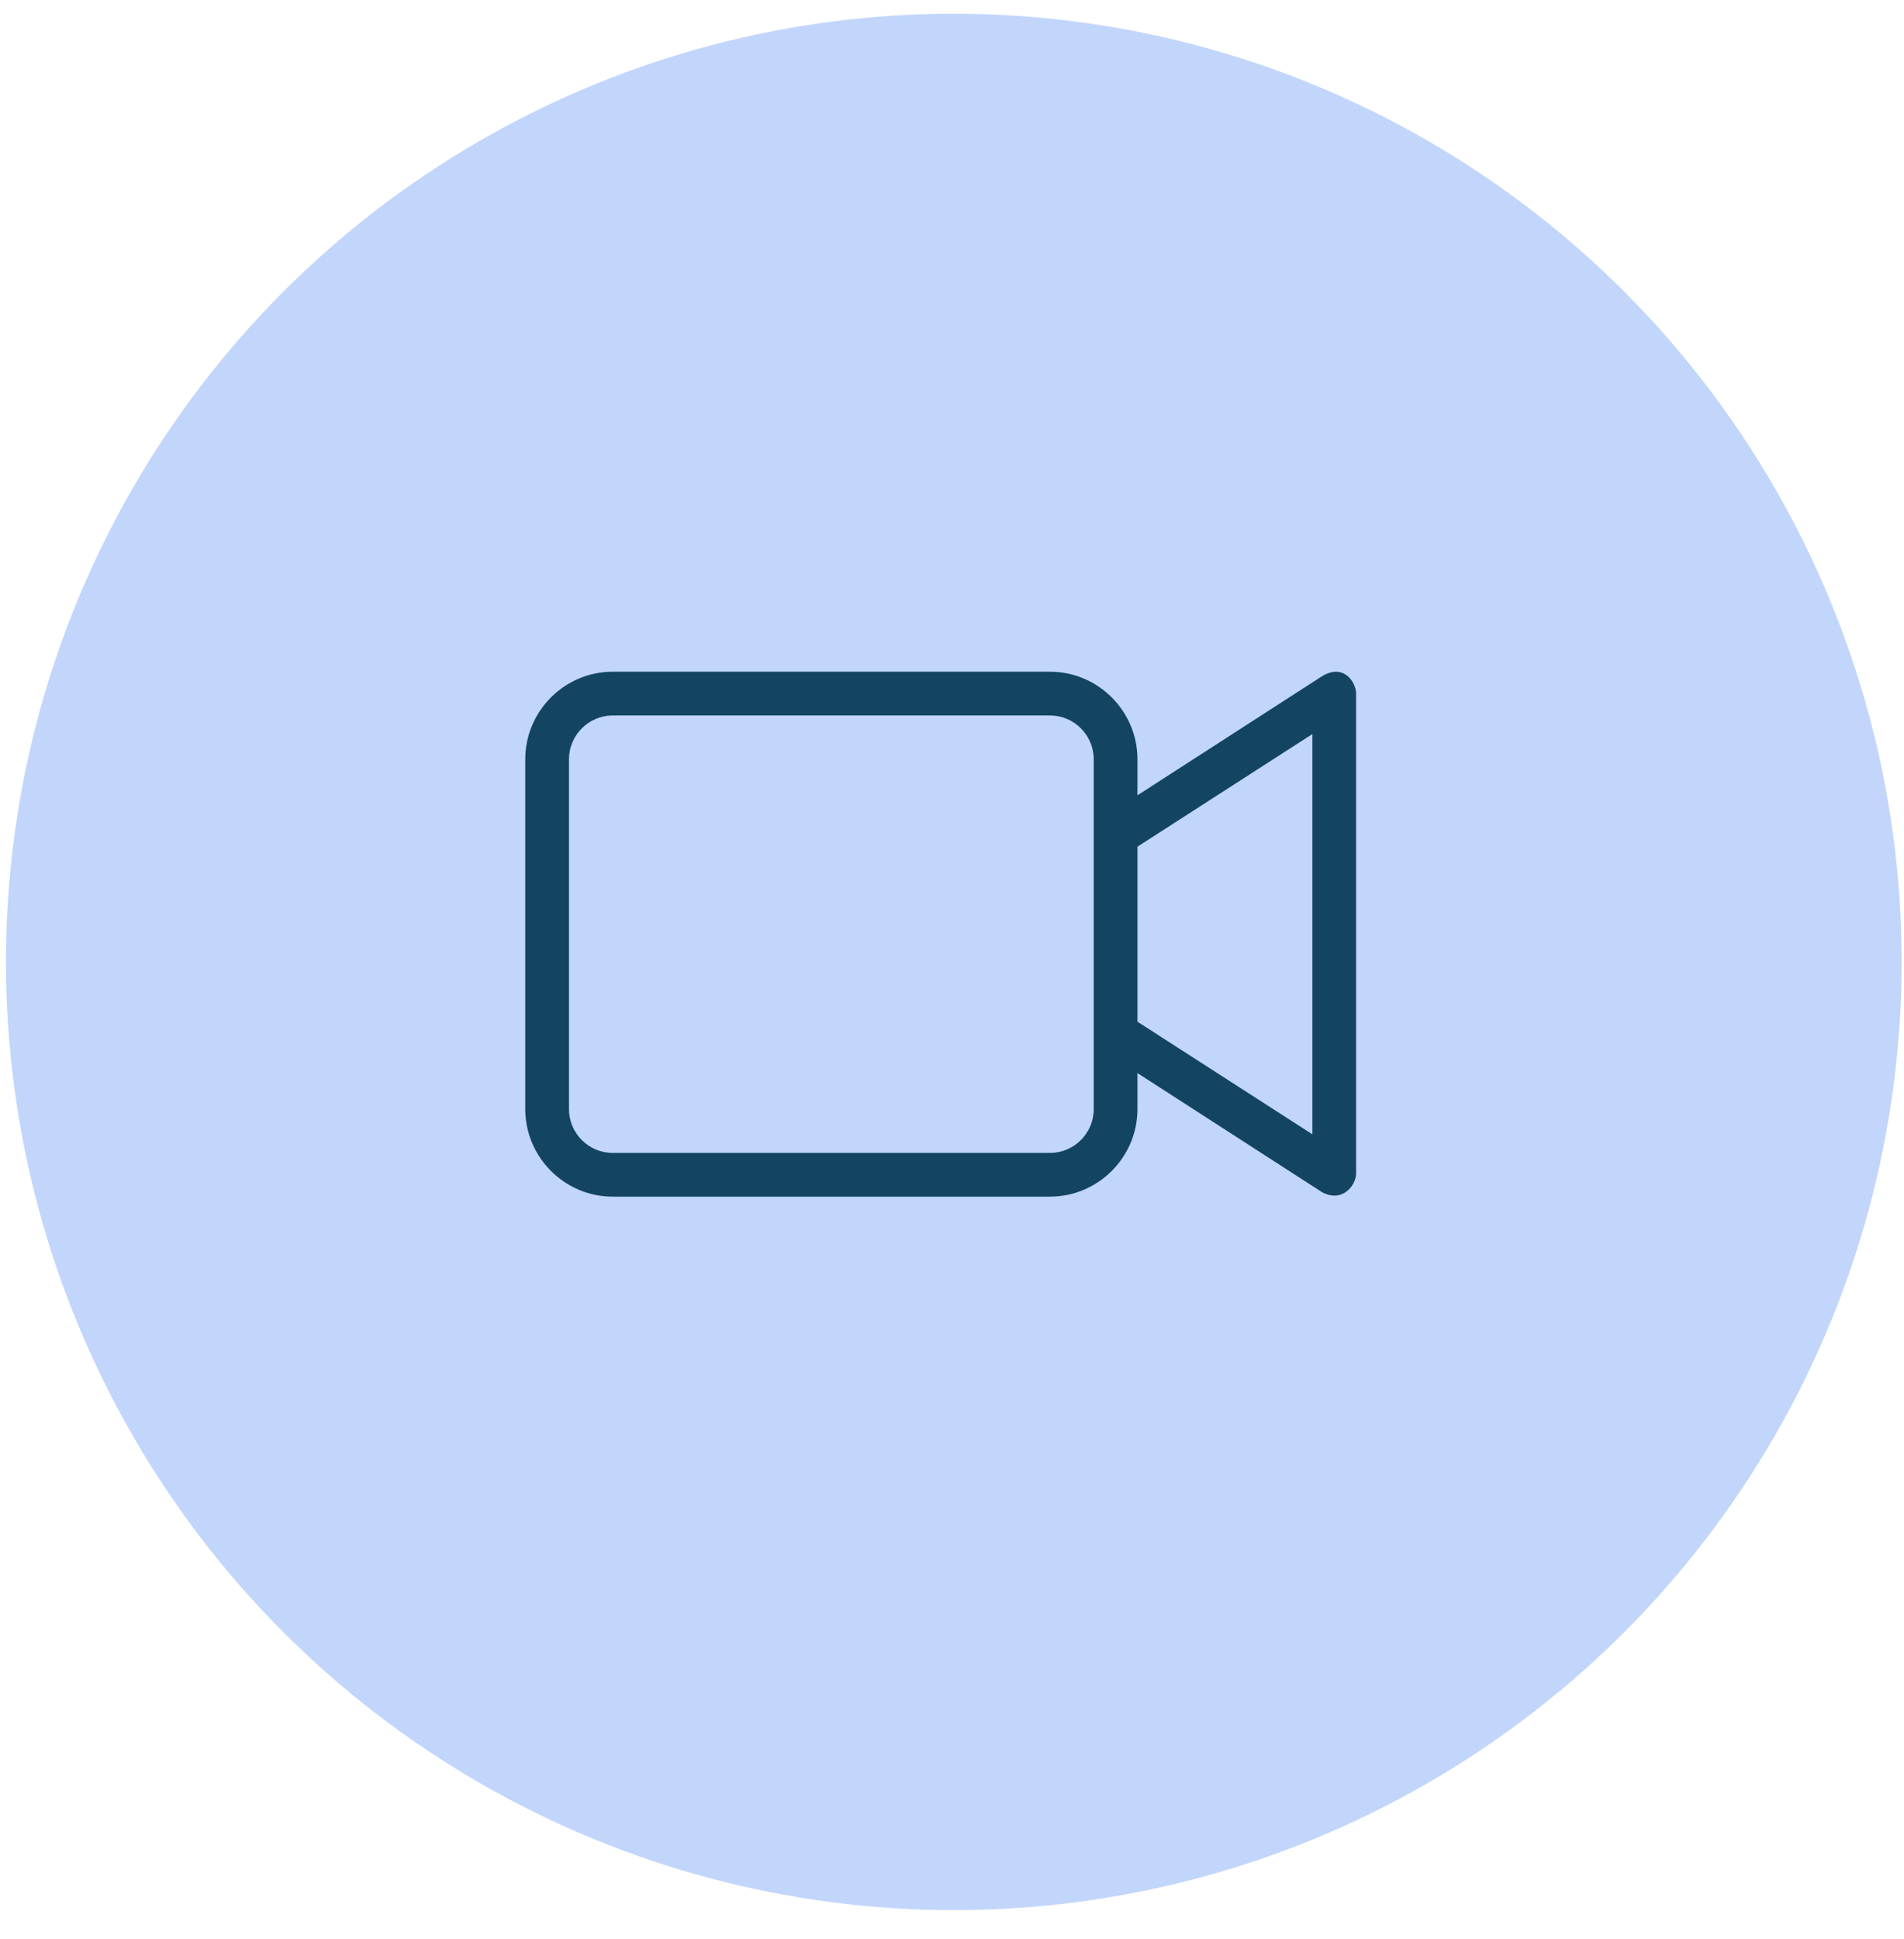
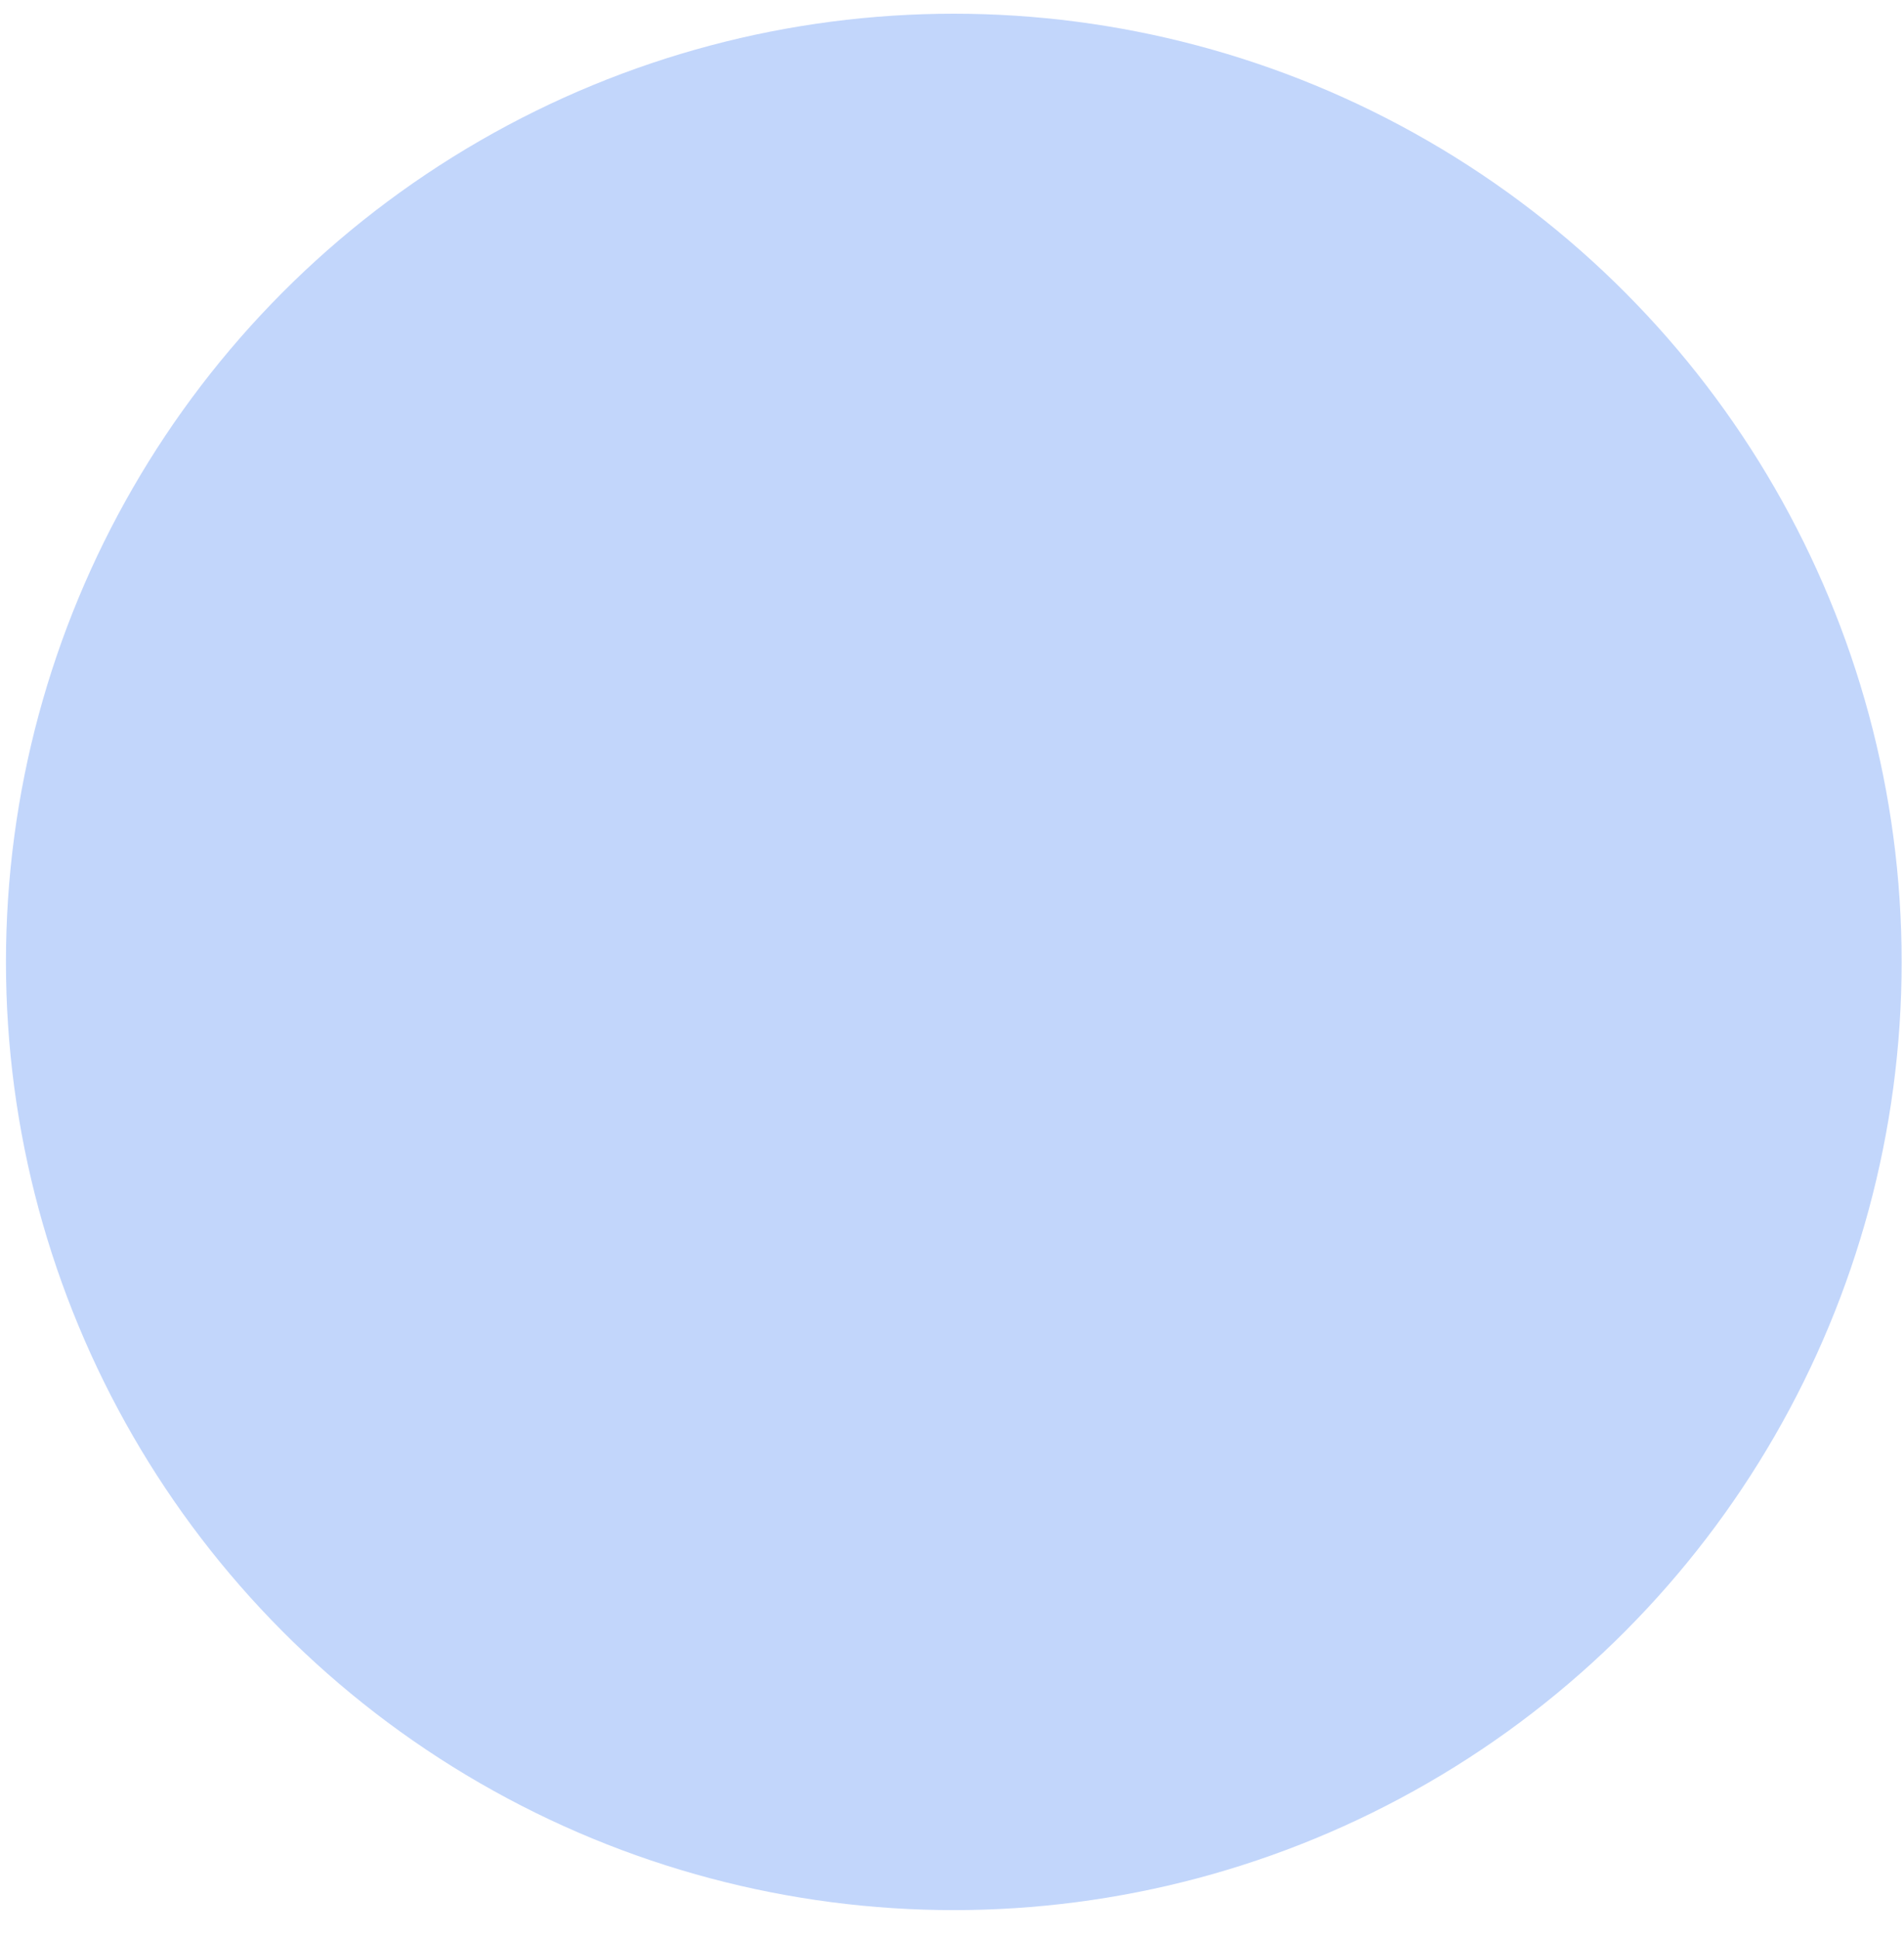
<svg xmlns="http://www.w3.org/2000/svg" width="55" height="56" viewBox="0 0 55 56" fill="none">
  <circle cx="27.552" cy="27.776" r="27.38" fill="#C2D6FB" />
-   <path d="M38.194 19.523L32.857 22.965V21.923C32.857 20.533 31.72 19.396 30.331 19.396H17.699C16.31 19.396 15.173 20.533 15.173 21.923V32.028C15.173 33.417 16.31 34.554 17.699 34.554H30.331C31.72 34.554 32.857 33.417 32.857 32.028V30.986L38.194 34.428C38.794 34.744 39.173 34.207 39.173 33.891V20.028C39.173 19.712 38.825 19.144 38.194 19.523ZM31.594 32.028C31.594 32.723 31.026 33.291 30.331 33.291H17.699C17.004 33.291 16.436 32.723 16.436 32.028V21.923C16.436 21.228 17.004 20.66 17.699 20.66H30.331C31.026 20.66 31.594 21.228 31.594 21.923V32.028ZM37.91 32.754L32.857 29.502V24.449L37.91 21.197V32.754Z" fill="#134563" />
</svg>